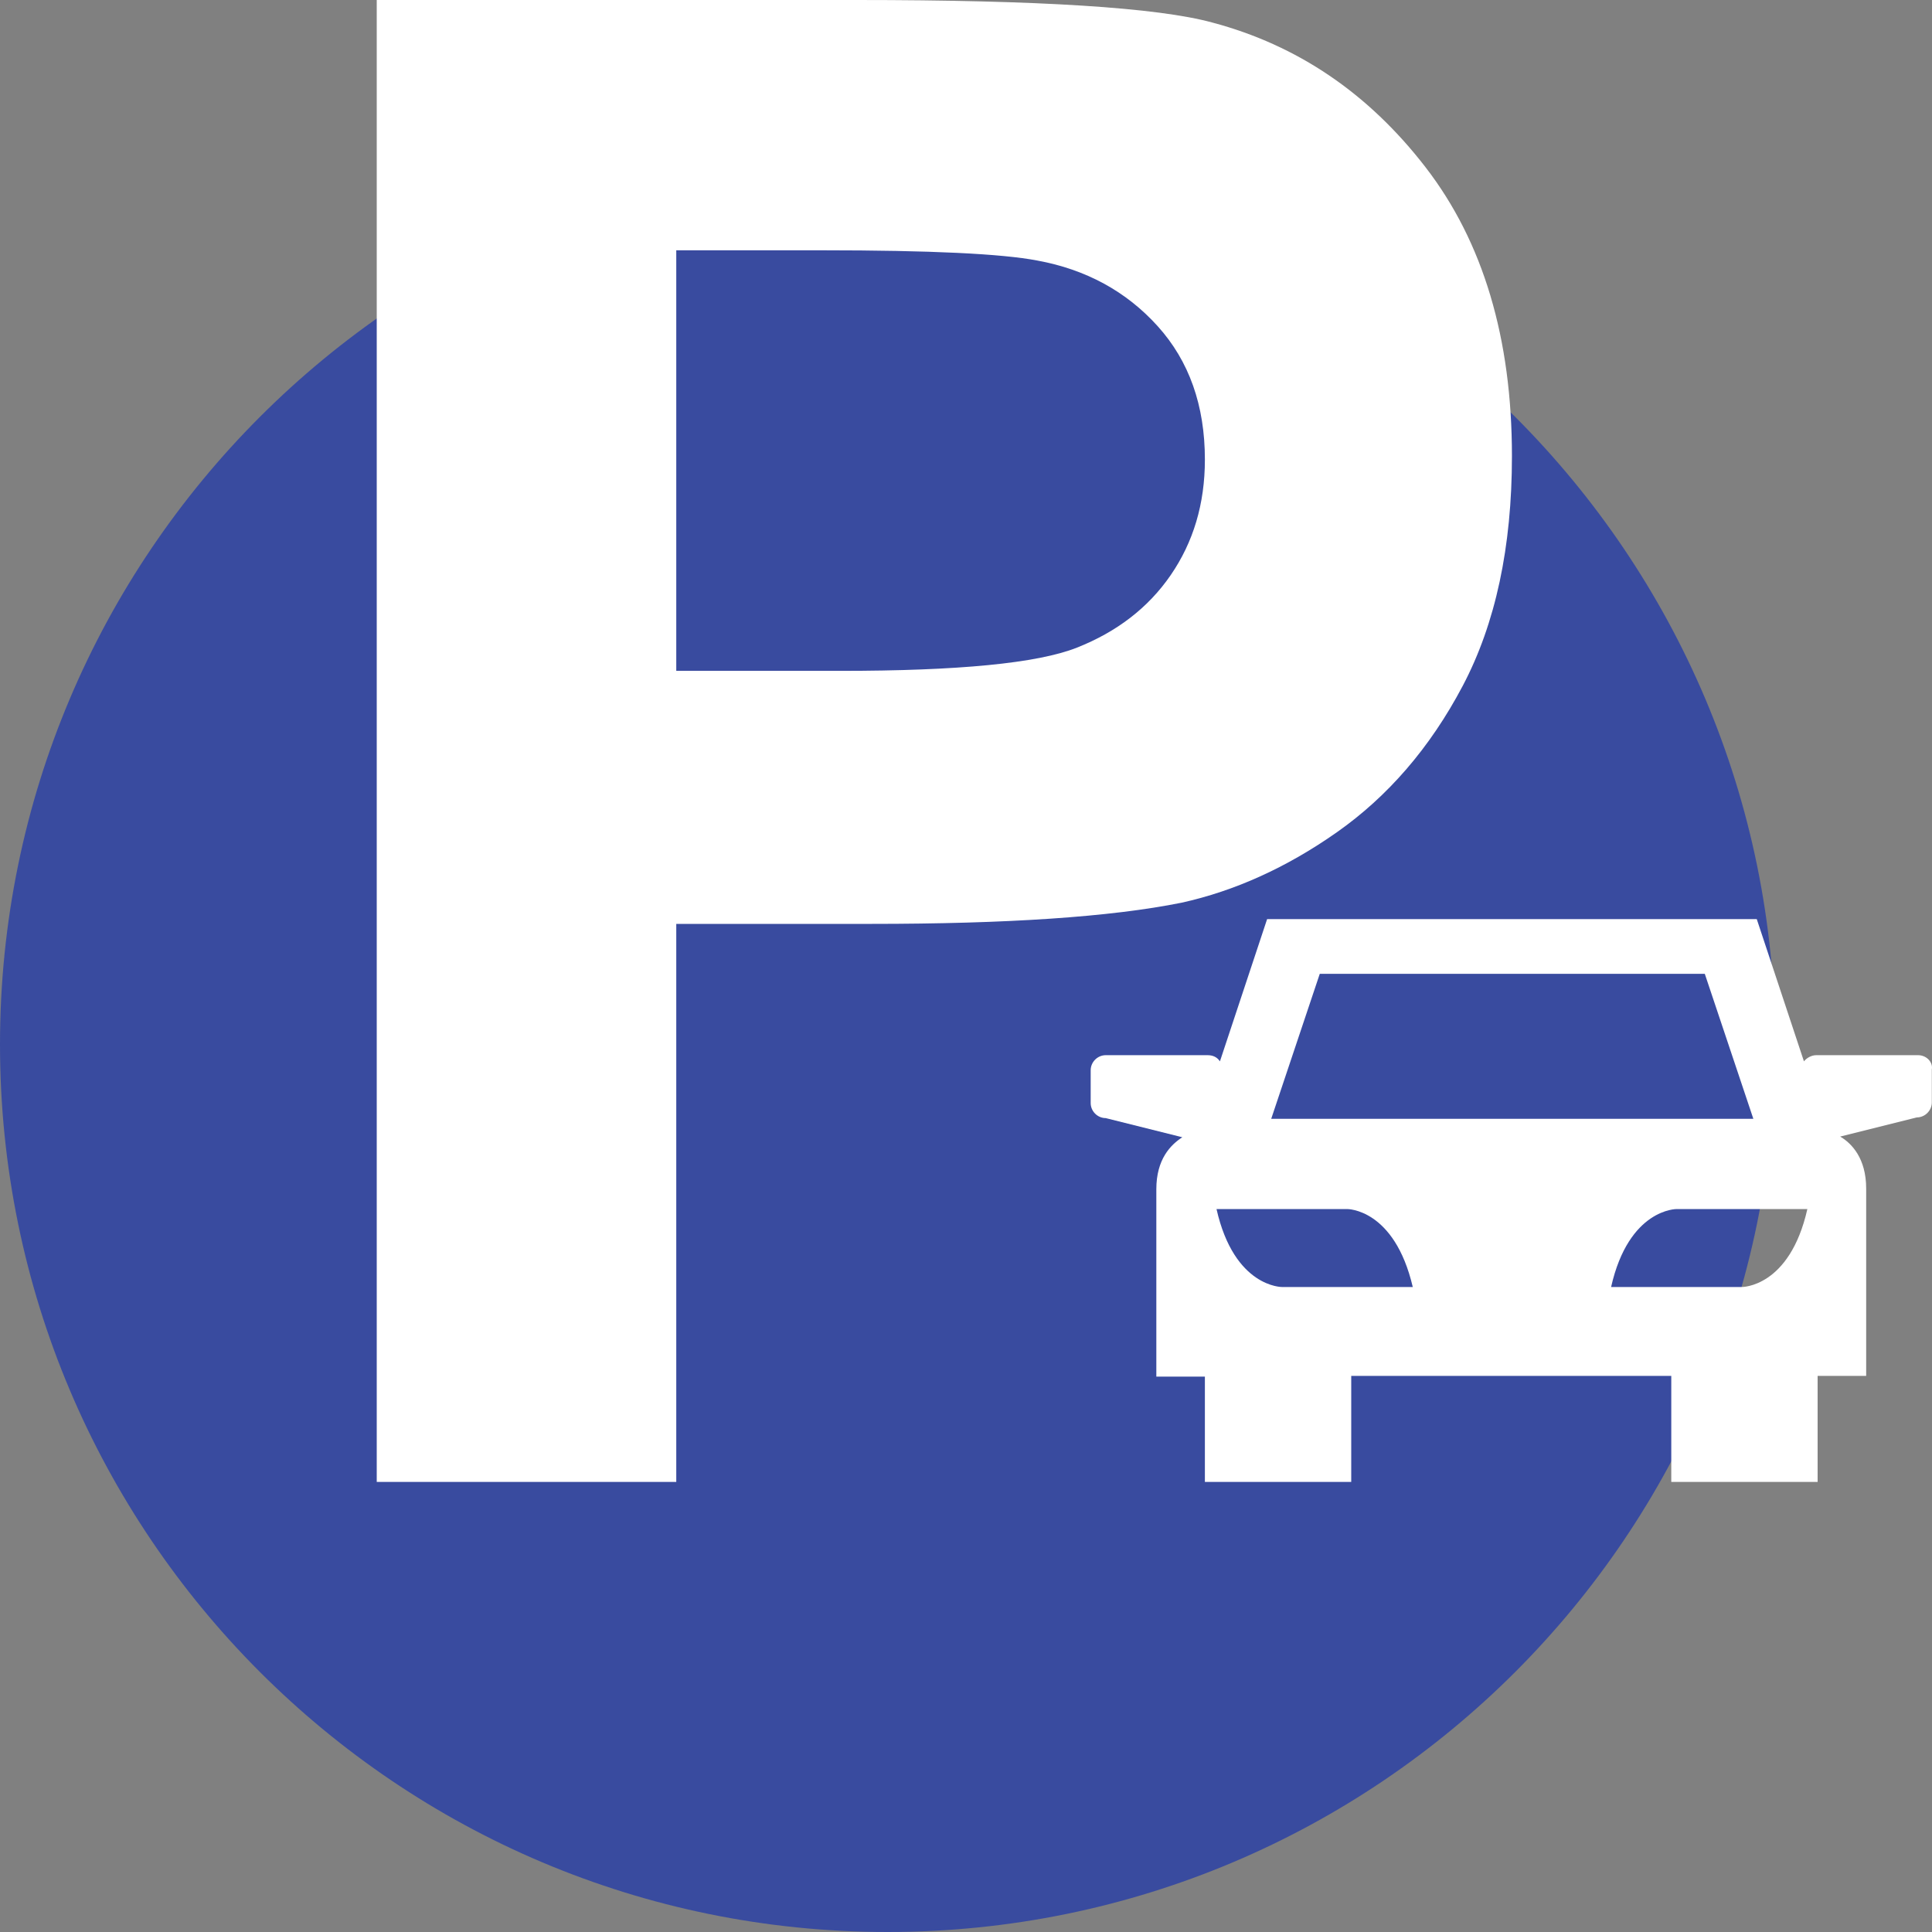
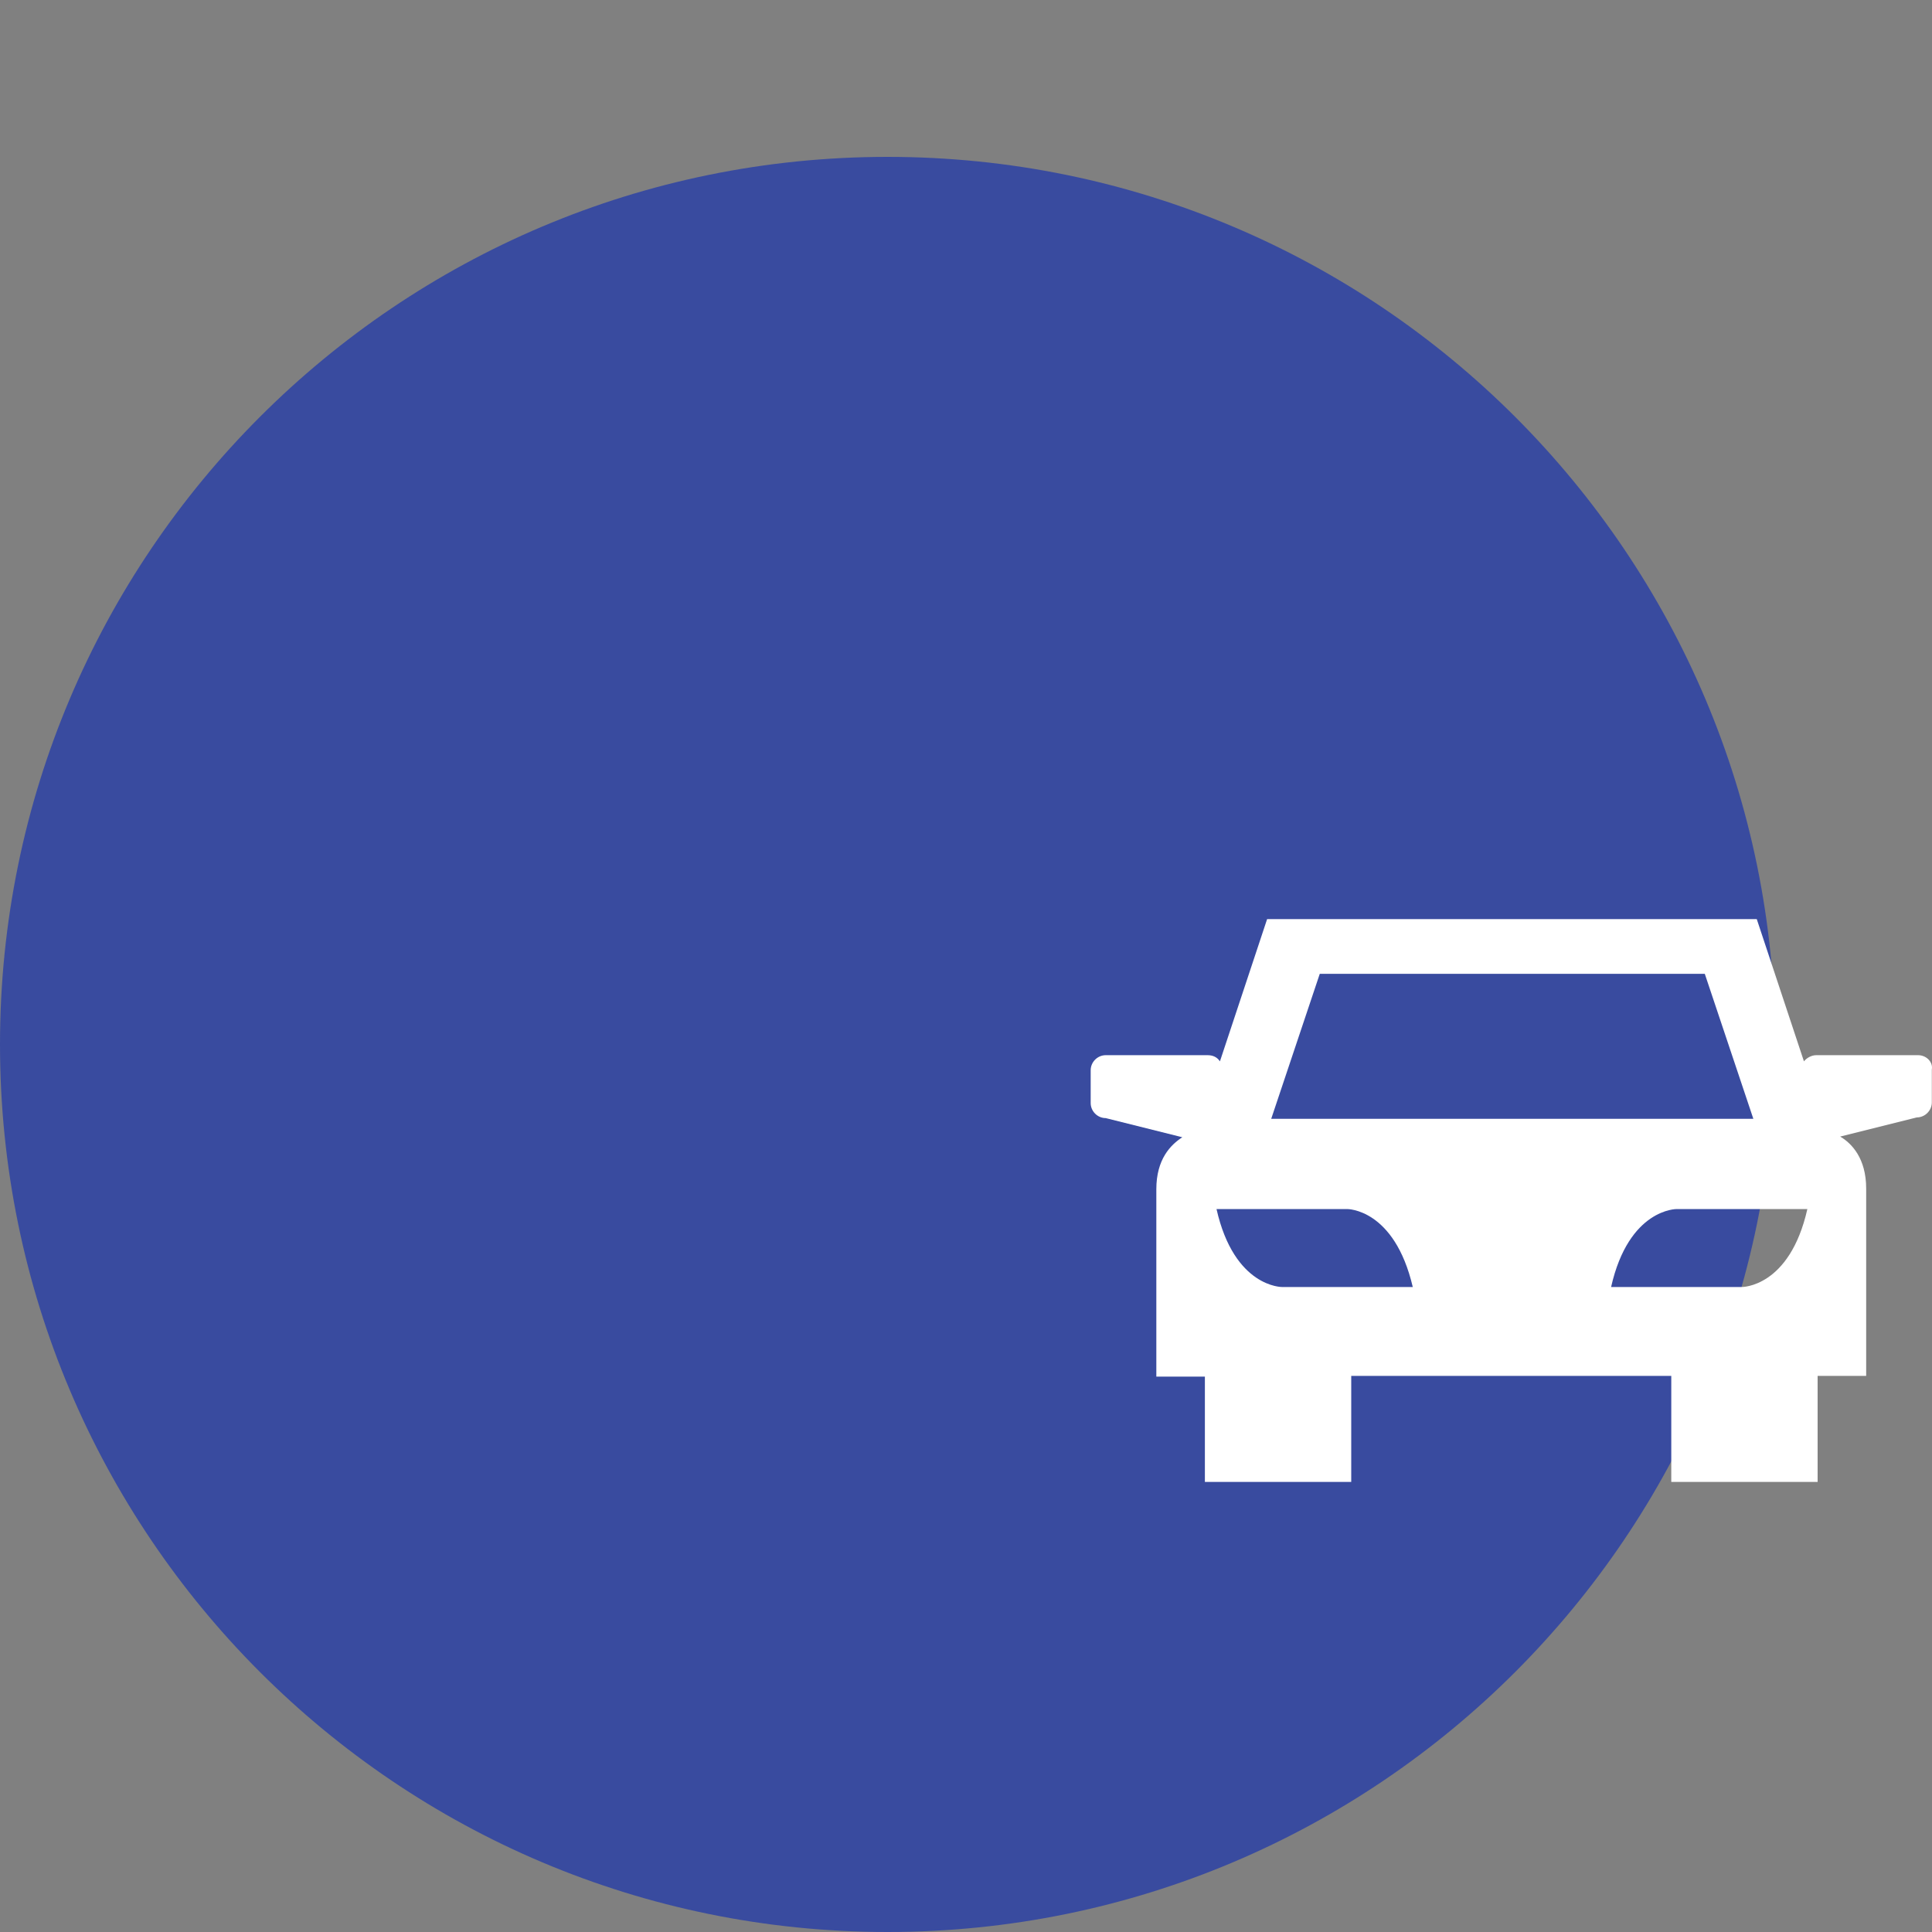
<svg xmlns="http://www.w3.org/2000/svg" width="1000" height="1000" viewBox="0 0 1000 1000" fill="none">
  <rect x="0" y="0" width="1000" height="1000" fill="#808080" stroke="none" />
  <path d="M459.4 1000C713.12 1000 918.8 794.32 918.8 540.6C918.8 286.88 713.12 81.2 459.4 81.2C205.68 81.2 0 286.88 0 540.6C0 794.32 205.68 1000 459.4 1000Z" fill="#394B9F" />
-   <path d="M195 767.035V0H443.481C537.635 0 599.224 3.894 627.541 11.681C671.433 23.361 708.245 48.139 737.977 86.721C767.71 125.303 782.577 175.211 782.577 236.093C782.577 283.17 774.082 322.813 757.091 355.024C740.101 387.234 718.156 412.366 691.962 430.772C665.769 449.178 638.868 461.212 611.613 467.23C574.801 474.663 520.999 478.202 450.914 478.202H350.035V767.035H195ZM350.035 129.55V347.237H434.986C495.868 347.237 536.927 343.343 557.457 335.202C577.987 327.061 594.269 314.672 605.95 297.682C617.63 280.692 623.648 260.87 623.648 237.862C623.648 209.899 615.507 186.892 599.224 168.84C582.942 150.788 562.058 139.461 536.927 134.859C518.521 131.32 481.355 129.55 425.429 129.55H350.035Z" fill="white" />
  <path d="M992.83 546.163H940.089C937.612 546.163 935.134 547.579 933.718 549.349L909.295 475.725H782.576H655.858L631.434 549.349C630.019 547.225 627.895 546.163 625.063 546.163H572.323C568.075 546.163 564.536 549.703 564.536 553.95V570.941C564.536 575.188 568.075 578.728 572.323 578.728L611.967 588.639C605.949 592.532 598.516 599.965 598.516 615.54C598.516 648.458 598.516 712.525 598.516 712.525H623.647V767.035H699.395V712.171H782.222H865.049V767.035H940.797V712.171H965.928C965.928 712.171 965.928 648.104 965.928 615.186C965.928 599.612 958.495 591.824 952.478 588.285L992.122 578.374C996.369 578.374 999.909 574.834 999.909 570.587V553.596C1000.62 549.703 997.077 546.163 992.83 546.163ZM663.645 666.156C663.645 666.156 638.868 666.51 629.665 625.805H697.271C697.271 625.805 721.695 625.451 731.252 666.156H663.645ZM657.982 579.082L683.113 504.042H882.393L907.525 579.082H657.982ZM901.507 666.156H833.901C843.104 625.451 867.881 625.805 867.881 625.805H935.488C926.285 666.51 901.507 666.156 901.507 666.156Z" fill="white" />
</svg>